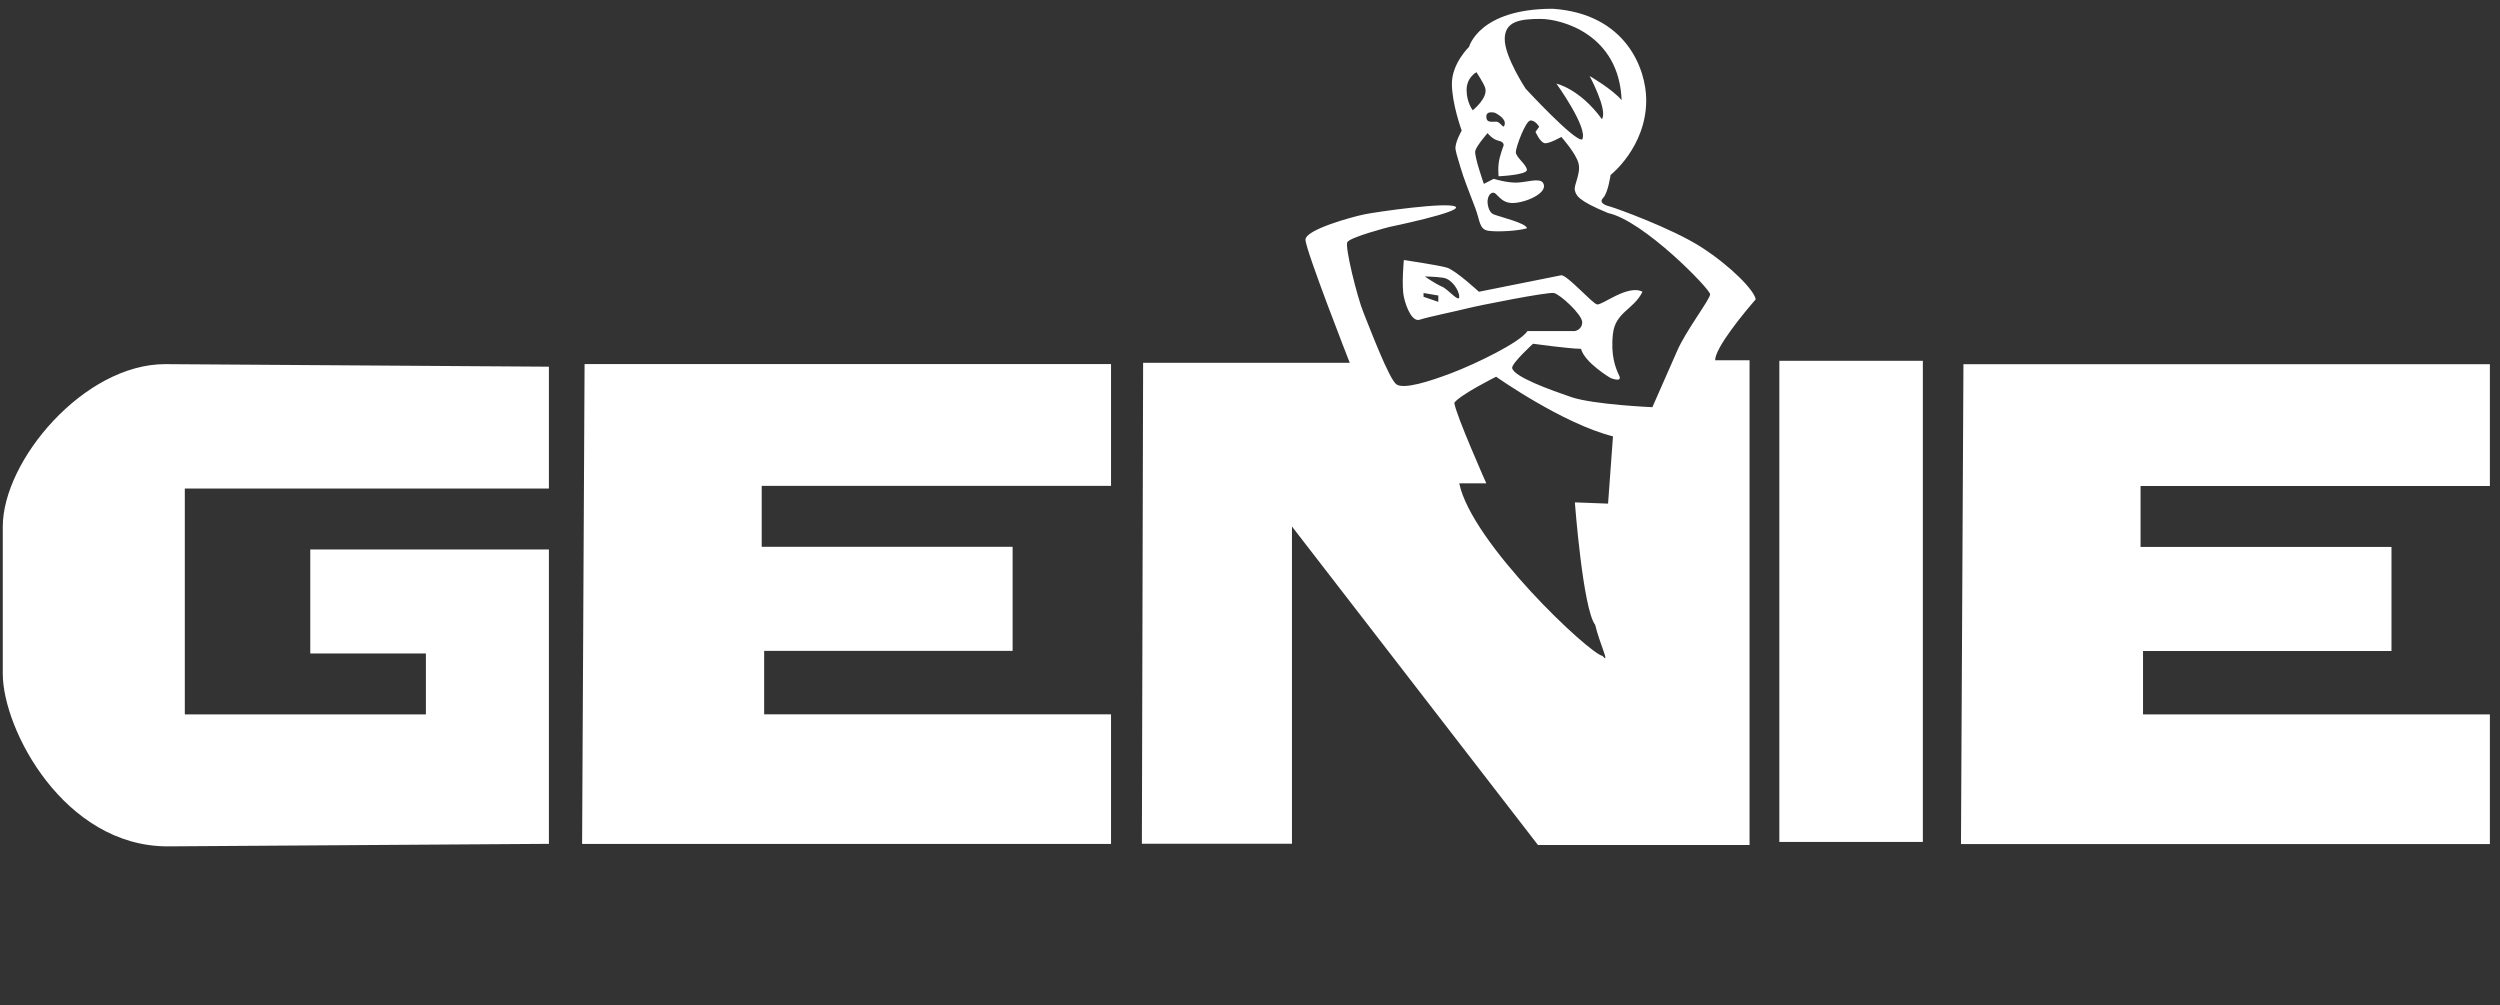
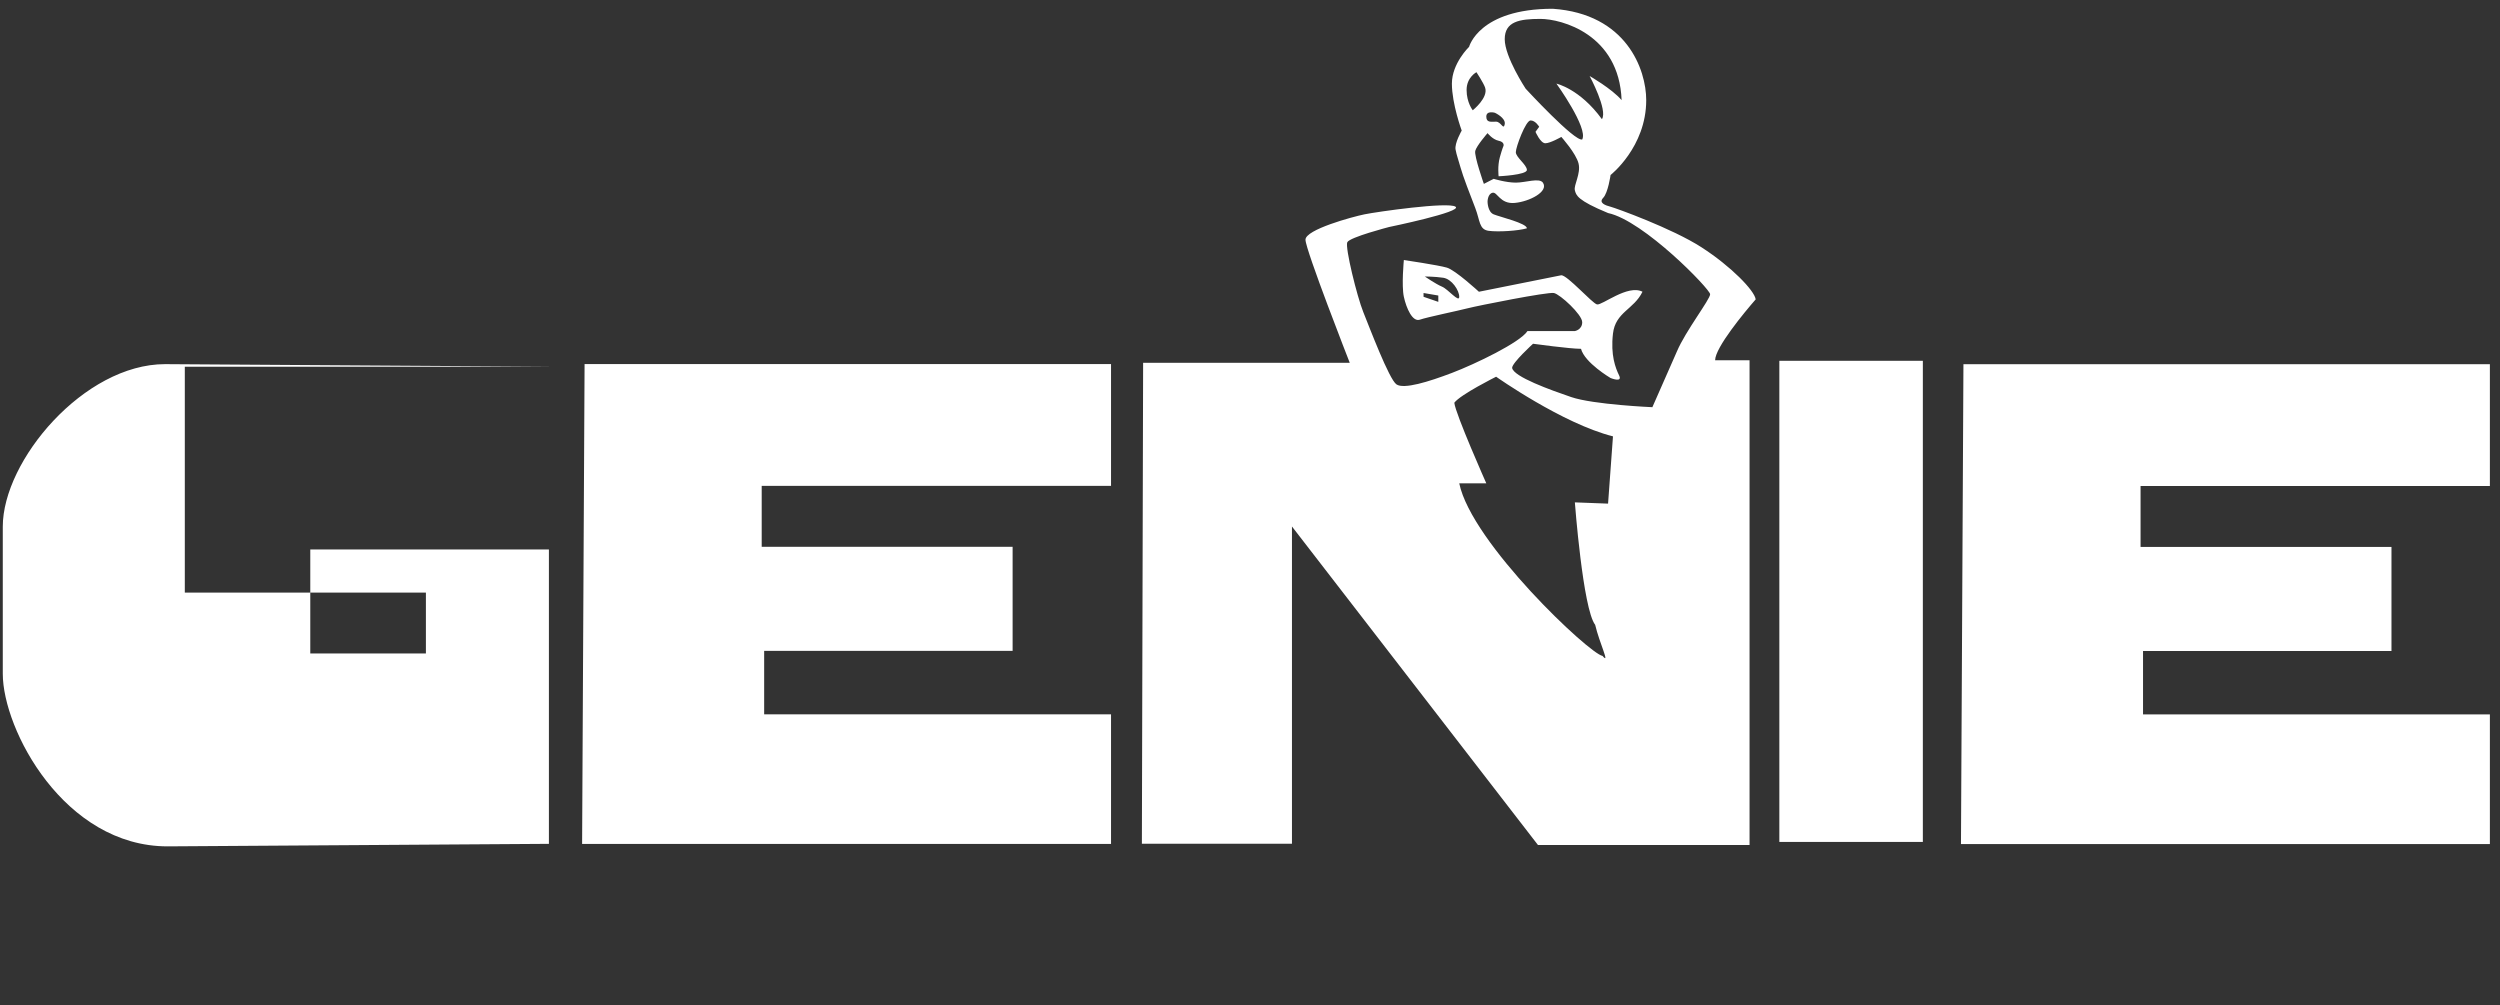
<svg xmlns="http://www.w3.org/2000/svg" width="194" height="78" fill="none">
  <rect width="100%" height="100%" fill="#333333" stroke="none" />
-   <path fill-rule="evenodd" d="M45.363 28.251h40.853v9.453H59.108v4.726h19.471v8.076h-19.28v4.924h26.917v10.06H45.172l.191-37.239zm43.342-.099h16.035s-3.435-8.764-3.435-9.551 3.627-1.773 4.581-1.969 6.491-.986 7.064-.591-5.156 1.575-5.156 1.575-3.055.789-3.244 1.182.762 4.234 1.24 5.417 2.003 5.22 2.575 5.613 2.483-.196 4.298-.887 5.296-2.364 5.868-3.249h3.675s.573-.098.573-.69-1.716-2.165-2.194-2.264-5.919.985-6.681 1.182-3.152.689-3.724.887-1.049-.887-1.241-1.773 0-2.856 0-2.856 2.673.394 3.341.591 2.483 1.871 2.483 1.871l6.395-1.281c.478 0 2.386 2.166 2.767 2.264s2.386-1.576 3.532-.985c-.667 1.379-2.099 1.576-2.291 3.25s.192 2.659.478 3.249-.667.196-.667.196-2.005-1.182-2.292-2.265c-.859 0-3.722-.393-3.722-.393s-1.623 1.477-1.623 1.871c.097.689 2.998 1.723 4.581 2.265 1.718.59 6.302.787 6.302.787l1.908-4.333c.667-1.576 2.575-4.037 2.575-4.431s-5.154-5.712-7.921-6.302c-2.386-.985-2.481-1.379-2.578-1.773s.478-1.28.289-2.067-1.337-2.067-1.337-2.067-.859.492-1.241.492-.764-.887-.764-.887l.286-.393s-.286-.491-.667-.491-1.146 2.067-1.146 2.462.859.985.859 1.379-2.194.492-2.194.492-.097-.788.095-1.477.286-.887.286-.887.095-.295-.381-.393-.859-.591-.859-.591-.859.985-.954 1.379.668 2.56.668 2.56l.762-.393s.956.295 1.718.295 1.813-.394 2.1 0c.478.69-1.049 1.477-2.194 1.576s-1.338-.887-1.719-.789-.381.689-.381.689 0 .789.476.986 2.577.69 2.577 1.083c-.667.196-2.194.295-2.958.196s-.668-.787-1.049-1.773-.956-2.462-1.145-3.151-.287-.885-.382-1.379.476-1.477.476-1.477-.762-2.067-.762-3.643 1.335-2.856 1.335-2.856.765-2.954 6.491-2.954c5.727.393 7.254 4.726 7.254 7.09 0 3.645-2.767 5.81-2.767 5.81s-.192 1.379-.573 1.773.19.59.573.689 4.773 1.674 7.062 3.151 4.105 3.348 4.2 4.038c-.859.985-3.149 3.741-3.149 4.726h2.672v37.616h-16.418l-19.091-24.717v24.619H88.61l.096-37.322zm24.149 3.102c.097.887 2.483 6.253 2.483 6.253h-2.099c.954 4.629 10.116 13.245 11.12 13.392.62.739-.239-.985-.573-2.413-.954-1.231-1.576-9.502-1.576-9.502l2.577.098.381-5.22c-3.914-.985-9.068-4.628-9.068-4.628s-2.767 1.38-3.245 2.019zm-2.387-8.223l1.146.394v-.492l-1.146-.196v.294zm1.432-.787c.478.197 1.338 1.281 1.338.787s-.573-1.379-1.243-1.477-1.43-.098-1.43-.098.859.59 1.335.788zm4.2-12.802c.381 0 .573.69.668.197s-.762-.887-.762-.887-.668-.197-.668.295.381.394.762.394zm.668-6.4c0 1.379 1.624 3.841 1.624 3.841s3.816 4.136 4.389 3.939c.478-.887-2.002-4.333-2.002-4.333s1.813.394 3.53 2.757c.478-.689-.954-3.348-.954-3.348s1.719.985 2.483 1.871c-.192-5.12-4.678-6.302-6.3-6.302s-2.77.197-2.77 1.576zm-2.959 3.939c0 .985.478 1.576.478 1.576s1.241-.985.954-1.773c-.133-.369-.667-1.182-.667-1.182s-.765.394-.765 1.379zm38.555 21.279h40.852v9.454h-27.107v4.726h19.471v8.076h-19.28v4.923h26.916V65.5h-41.043l.191-37.241zm-109.768.197v9.453H14.341v17.529H33.05V50.71h-8.972v-8.073h18.517v22.845l-29.589.196c-8.018 0-12.79-9.06-12.79-13.392V40.863c0-5.122 6.3-12.606 12.599-12.606l29.78.198zm106.618 36.879V27.996h-11.136v37.339h11.136z" fill="#fff" />
+   <path fill-rule="evenodd" d="M45.363 28.251h40.853v9.453H59.108v4.726h19.471v8.076h-19.28v4.924h26.917v10.06H45.172l.191-37.239zm43.342-.099h16.035s-3.435-8.764-3.435-9.551 3.627-1.773 4.581-1.969 6.491-.986 7.064-.591-5.156 1.575-5.156 1.575-3.055.789-3.244 1.182.762 4.234 1.24 5.417 2.003 5.22 2.575 5.613 2.483-.196 4.298-.887 5.296-2.364 5.868-3.249h3.675s.573-.098.573-.69-1.716-2.165-2.194-2.264-5.919.985-6.681 1.182-3.152.689-3.724.887-1.049-.887-1.241-1.773 0-2.856 0-2.856 2.673.394 3.341.591 2.483 1.871 2.483 1.871l6.395-1.281c.478 0 2.386 2.166 2.767 2.264s2.386-1.576 3.532-.985c-.667 1.379-2.099 1.576-2.291 3.25s.192 2.659.478 3.249-.667.196-.667.196-2.005-1.182-2.292-2.265c-.859 0-3.722-.393-3.722-.393s-1.623 1.477-1.623 1.871c.097.689 2.998 1.723 4.581 2.265 1.718.59 6.302.787 6.302.787l1.908-4.333c.667-1.576 2.575-4.037 2.575-4.431s-5.154-5.712-7.921-6.302c-2.386-.985-2.481-1.379-2.578-1.773s.478-1.28.289-2.067-1.337-2.067-1.337-2.067-.859.492-1.241.492-.764-.887-.764-.887l.286-.393s-.286-.491-.667-.491-1.146 2.067-1.146 2.462.859.985.859 1.379-2.194.492-2.194.492-.097-.788.095-1.477.286-.887.286-.887.095-.295-.381-.393-.859-.591-.859-.591-.859.985-.954 1.379.668 2.56.668 2.56l.762-.393s.956.295 1.718.295 1.813-.394 2.1 0c.478.69-1.049 1.477-2.194 1.576s-1.338-.887-1.719-.789-.381.689-.381.689 0 .789.476.986 2.577.69 2.577 1.083c-.667.196-2.194.295-2.958.196s-.668-.787-1.049-1.773-.956-2.462-1.145-3.151-.287-.885-.382-1.379.476-1.477.476-1.477-.762-2.067-.762-3.643 1.335-2.856 1.335-2.856.765-2.954 6.491-2.954c5.727.393 7.254 4.726 7.254 7.09 0 3.645-2.767 5.81-2.767 5.81s-.192 1.379-.573 1.773.19.59.573.689 4.773 1.674 7.062 3.151 4.105 3.348 4.2 4.038c-.859.985-3.149 3.741-3.149 4.726h2.672v37.616h-16.418l-19.091-24.717v24.619H88.61l.096-37.322zm24.149 3.102c.097.887 2.483 6.253 2.483 6.253h-2.099c.954 4.629 10.116 13.245 11.12 13.392.62.739-.239-.985-.573-2.413-.954-1.231-1.576-9.502-1.576-9.502l2.577.098.381-5.22c-3.914-.985-9.068-4.628-9.068-4.628s-2.767 1.38-3.245 2.019zm-2.387-8.223l1.146.394v-.492l-1.146-.196v.294zm1.432-.787c.478.197 1.338 1.281 1.338.787s-.573-1.379-1.243-1.477-1.43-.098-1.43-.098.859.59 1.335.788zm4.2-12.802c.381 0 .573.69.668.197s-.762-.887-.762-.887-.668-.197-.668.295.381.394.762.394zm.668-6.4c0 1.379 1.624 3.841 1.624 3.841s3.816 4.136 4.389 3.939c.478-.887-2.002-4.333-2.002-4.333s1.813.394 3.53 2.757c.478-.689-.954-3.348-.954-3.348s1.719.985 2.483 1.871c-.192-5.12-4.678-6.302-6.3-6.302s-2.77.197-2.77 1.576zm-2.959 3.939c0 .985.478 1.576.478 1.576s1.241-.985.954-1.773c-.133-.369-.667-1.182-.667-1.182s-.765.394-.765 1.379zm38.555 21.279h40.852v9.454h-27.107v4.726h19.471v8.076h-19.28v4.923h26.916V65.5h-41.043l.191-37.241zm-109.768.197H14.341v17.529H33.05V50.71h-8.972v-8.073h18.517v22.845l-29.589.196c-8.018 0-12.79-9.06-12.79-13.392V40.863c0-5.122 6.3-12.606 12.599-12.606l29.78.198zm106.618 36.879V27.996h-11.136v37.339h11.136z" fill="#fff" />
</svg>